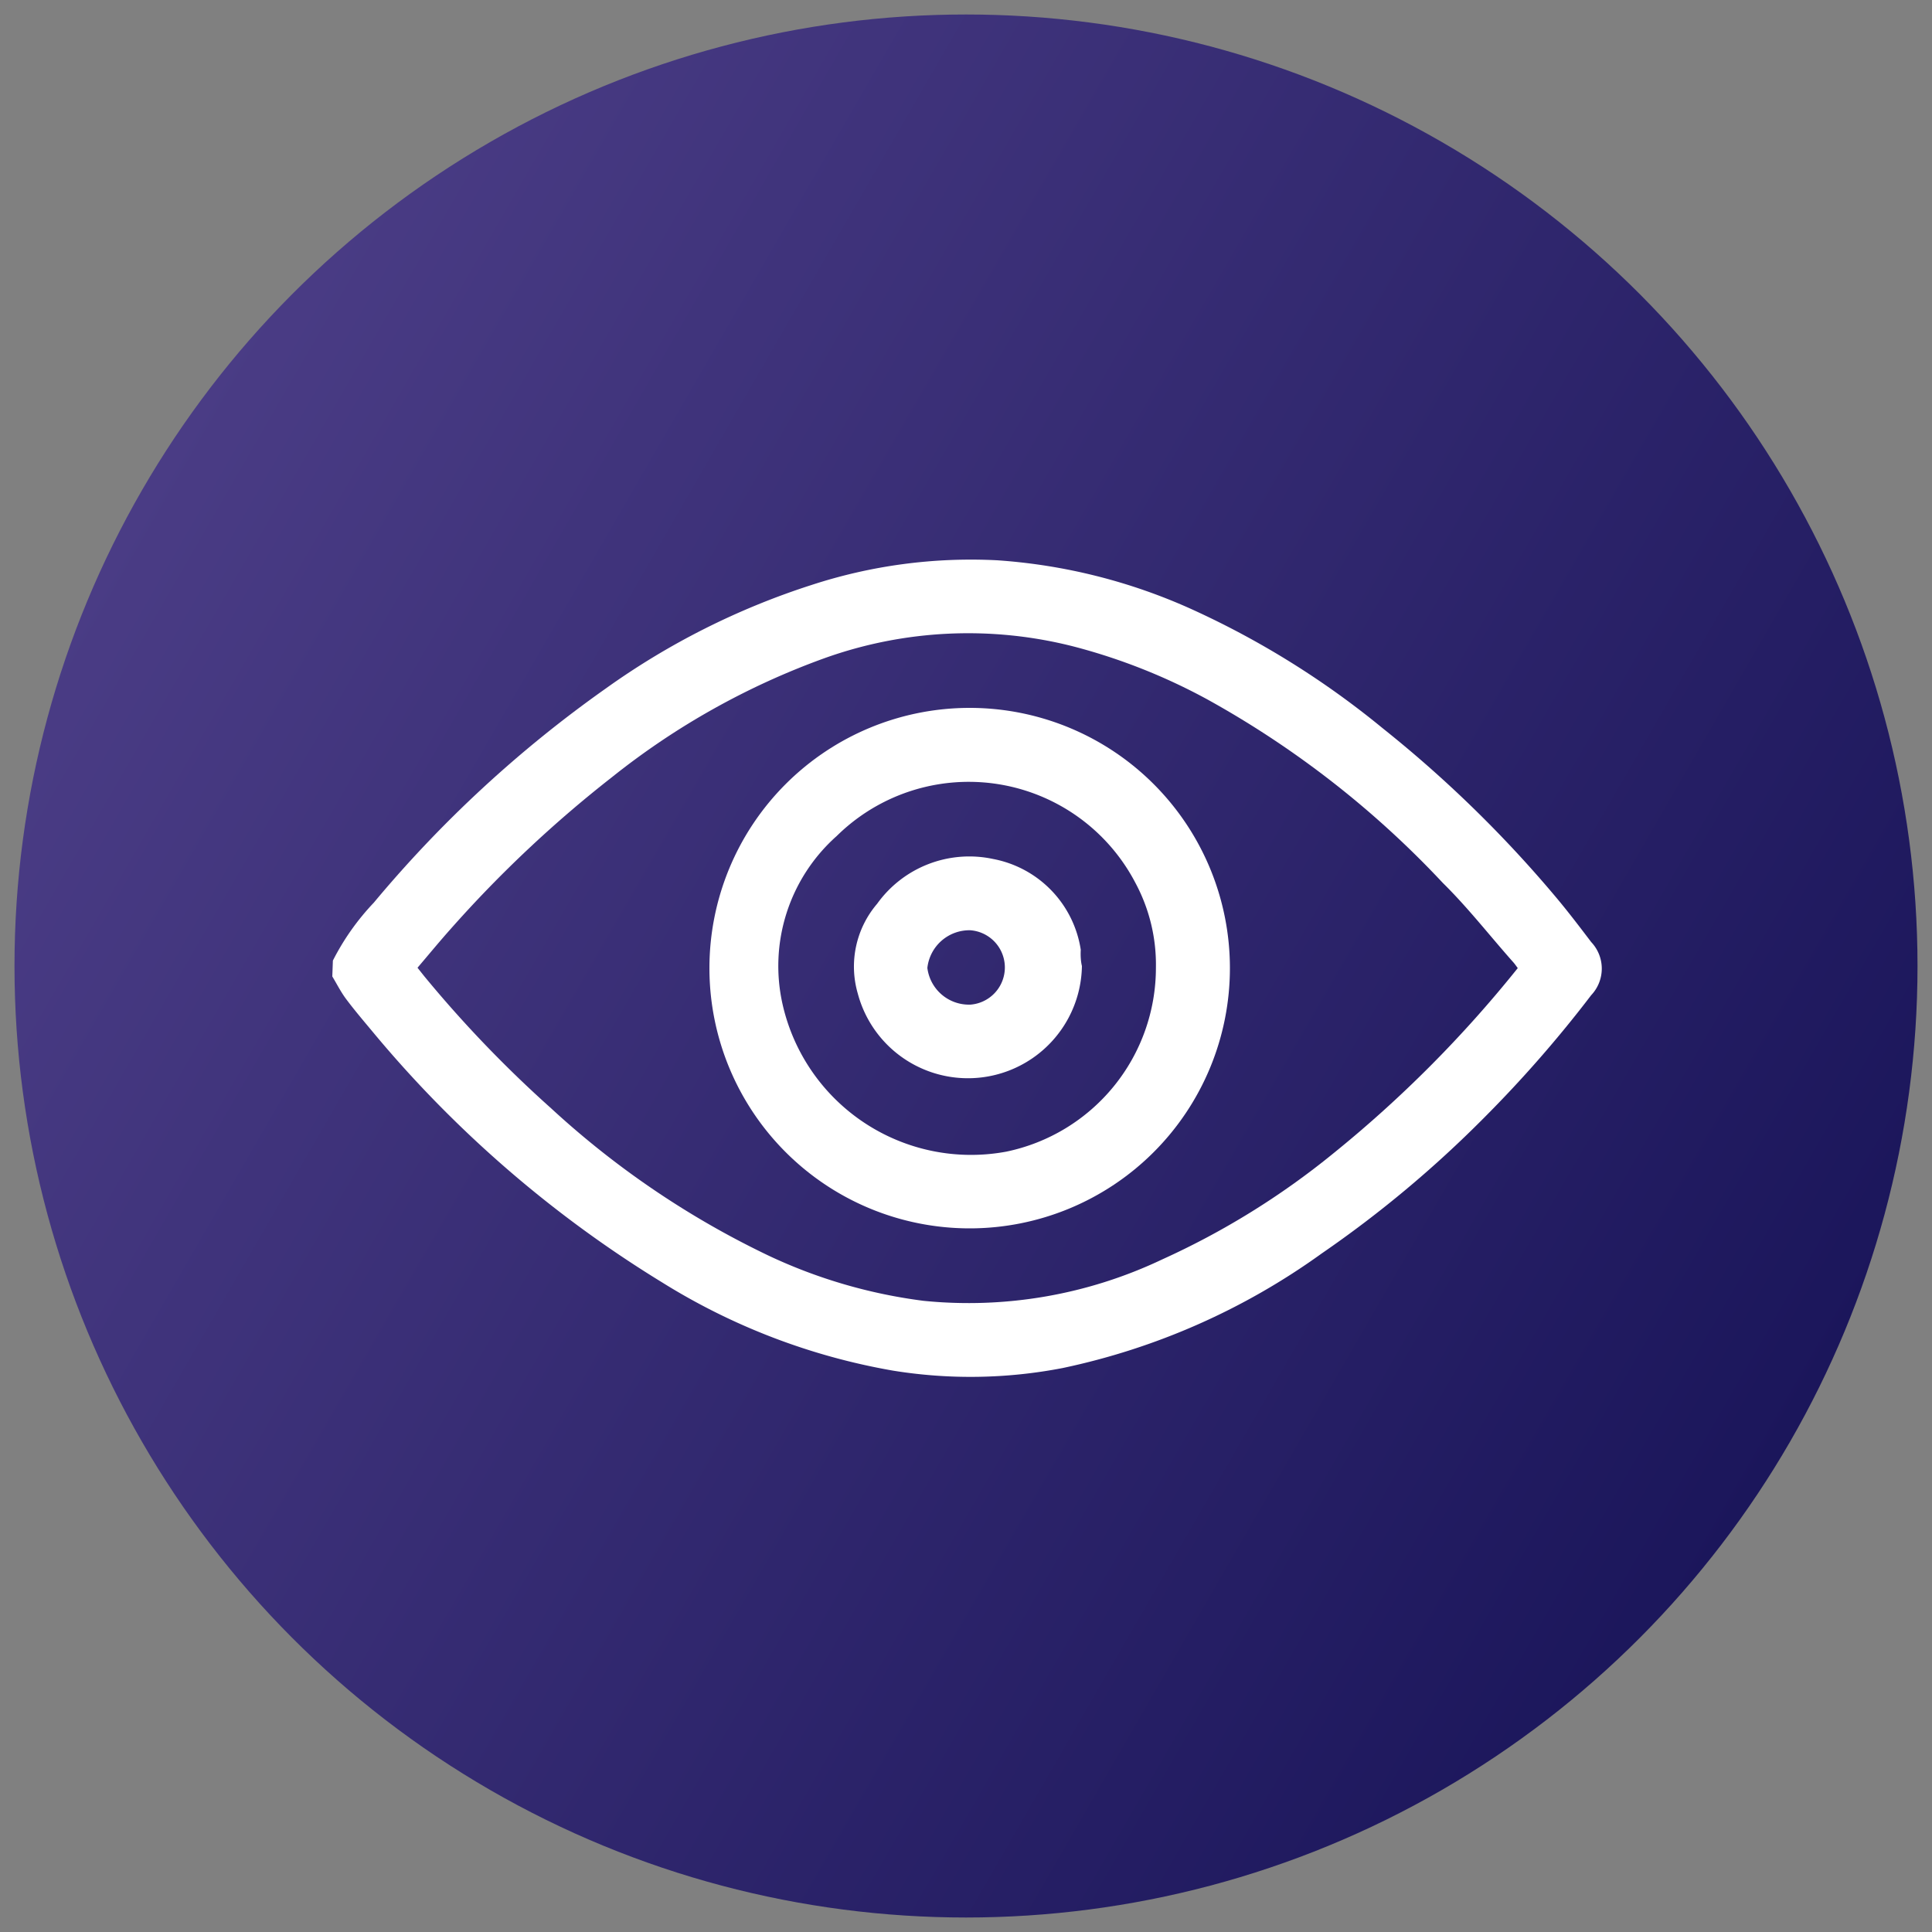
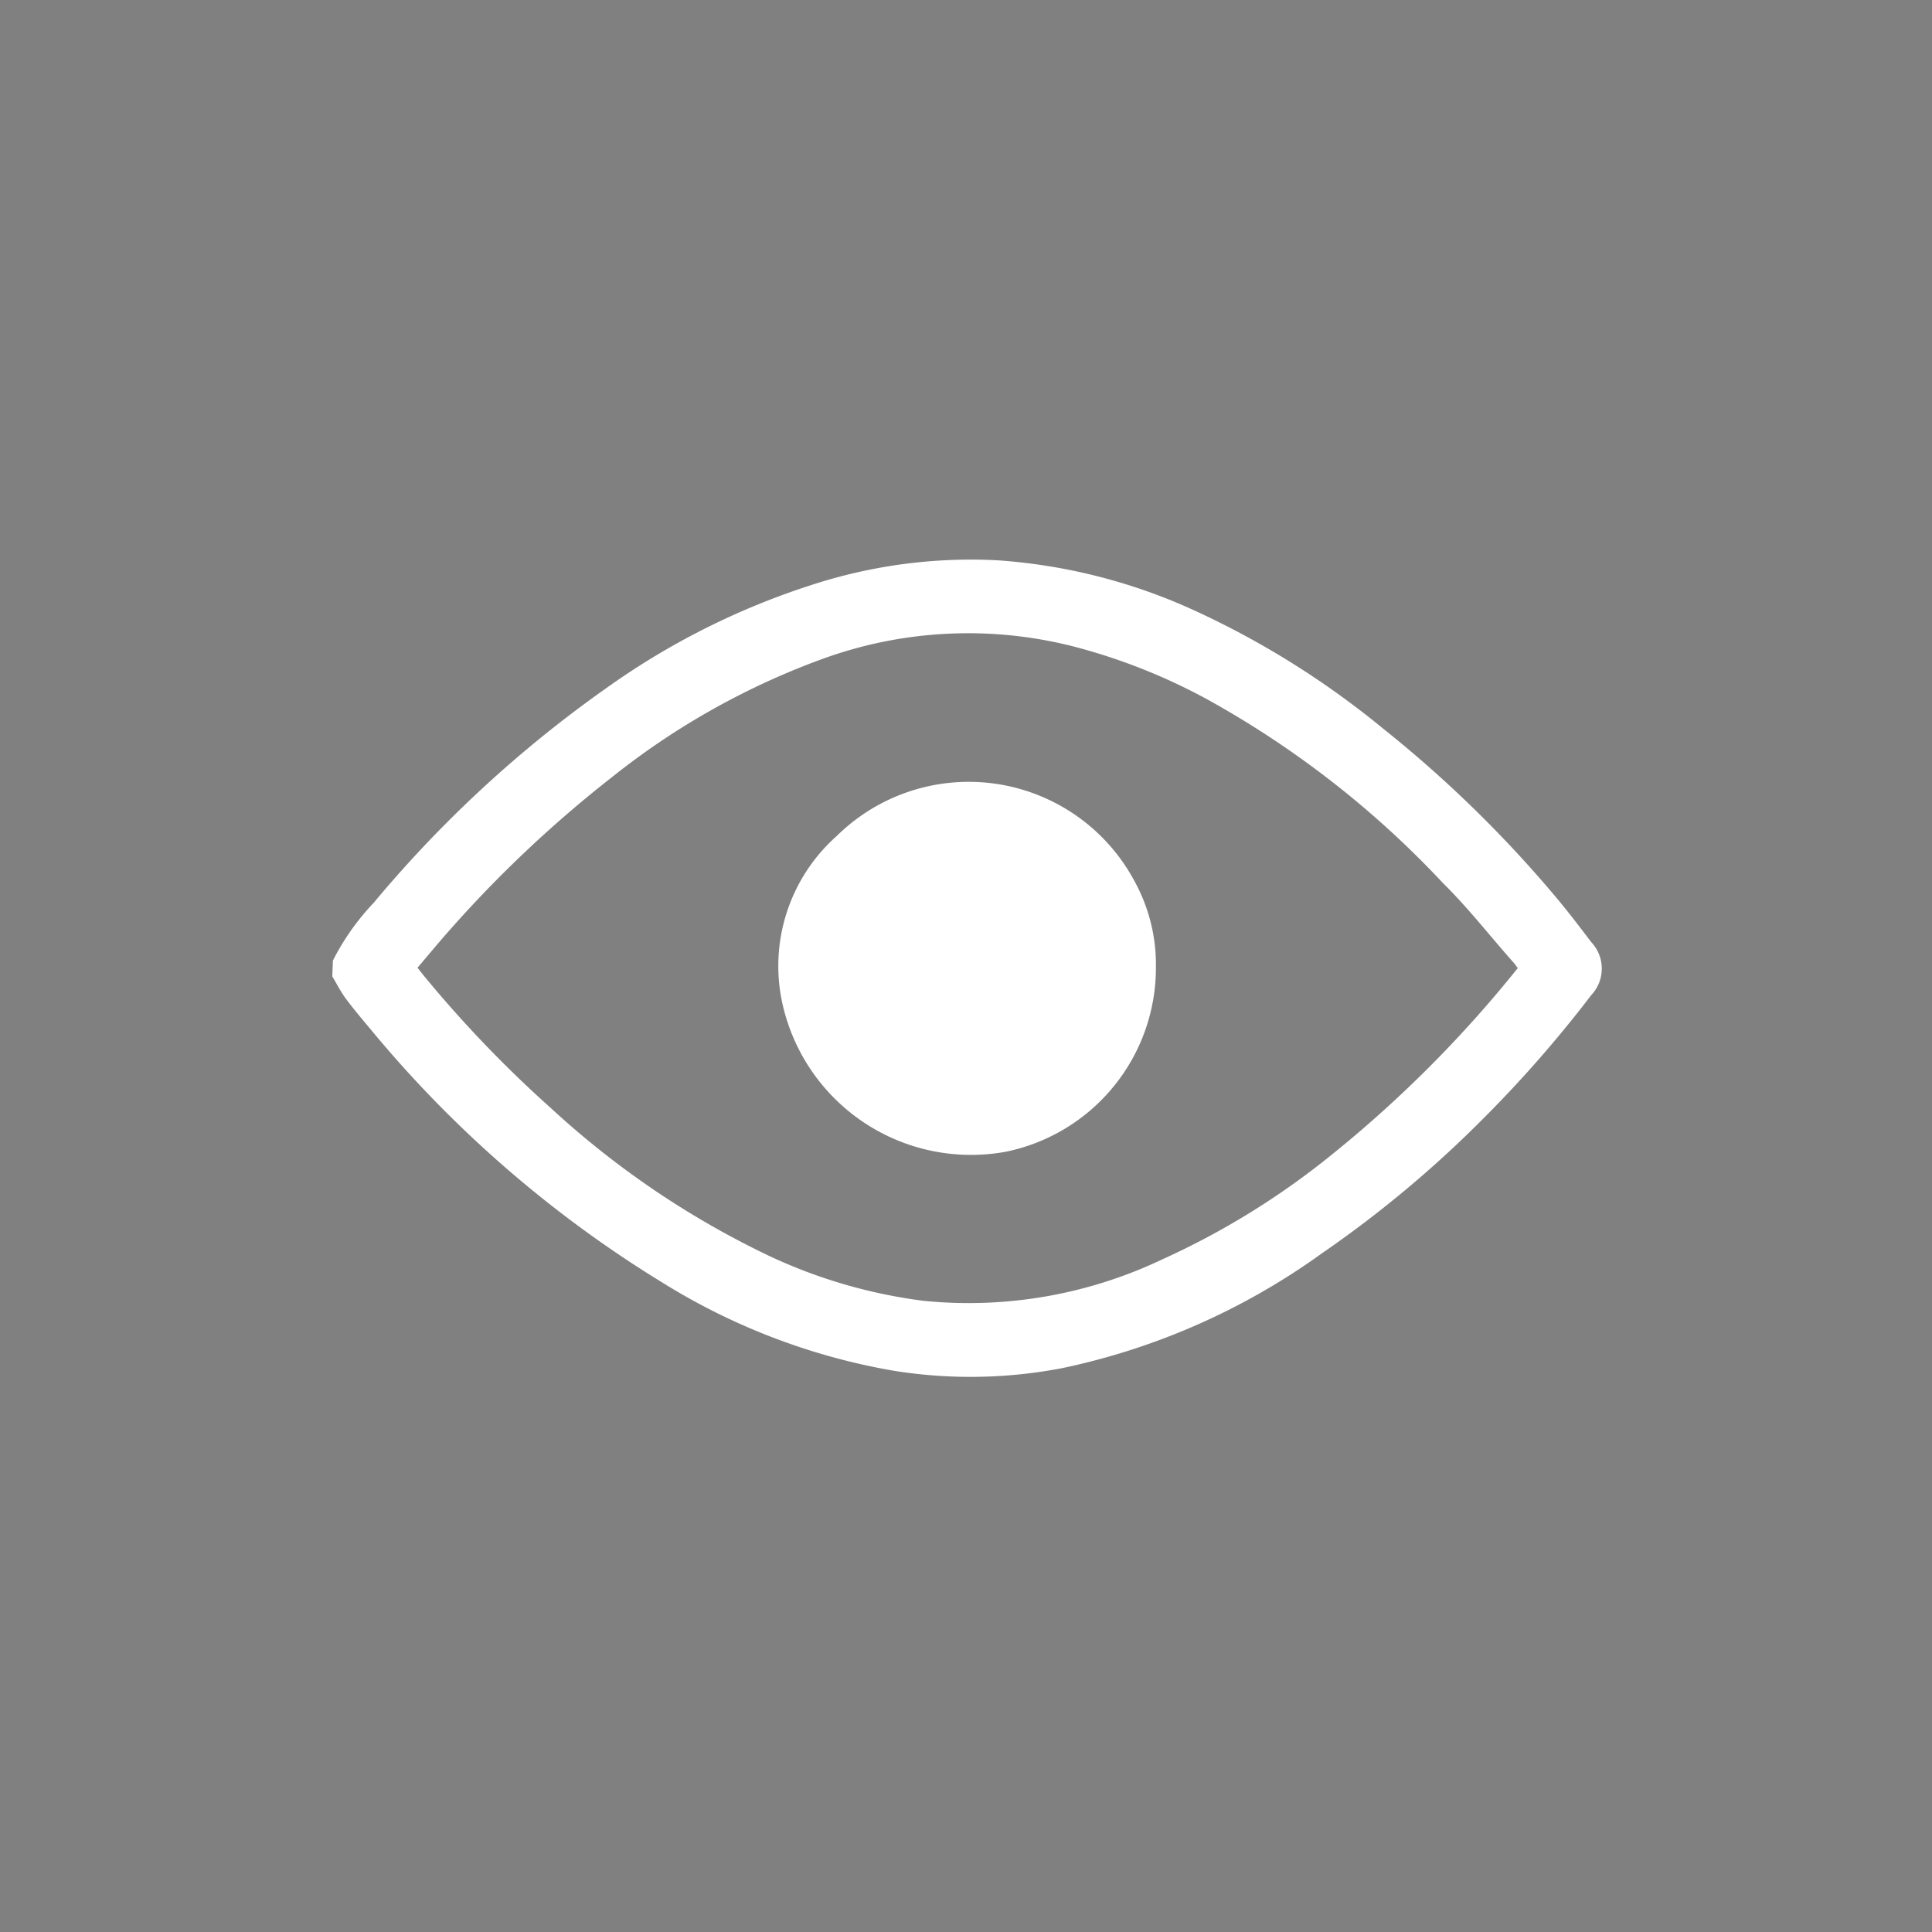
<svg xmlns="http://www.w3.org/2000/svg" id="Layer_1" data-name="Layer 1" viewBox="0 0 100 100">
  <rect x="0" y="0" width="100" height="100" fill="#808080" stroke="none" />
  <defs>
    <style>.cls-1{fill:url(#linear-gradient);}.cls-2{fill:#fff;}</style>
    <linearGradient id="linear-gradient" x1="7.34" y1="25.37" x2="92.66" y2="74.63" gradientUnits="userSpaceOnUse">
      <stop offset="0" stop-color="#4a3c85" />
      <stop offset="1" stop-color="#1b165b" />
    </linearGradient>
  </defs>
  <title>viss</title>
-   <circle class="cls-1" cx="50" cy="50" r="49.25" />
  <path class="cls-2" d="M17.23,49.72a12.66,12.66,0,0,1,2.12-3,62.67,62.67,0,0,1,12-11.08A38.52,38.52,0,0,1,42,30.28,26.57,26.57,0,0,1,51.61,29a29.24,29.24,0,0,1,10.13,2.56,44.7,44.7,0,0,1,9.81,6.12,62.86,62.86,0,0,1,9.07,8.86c.6.72,1.17,1.47,1.74,2.22a2,2,0,0,1,0,2.75,63.51,63.51,0,0,1-5.57,6.37,58.65,58.65,0,0,1-8.38,7A35.42,35.42,0,0,1,55,70.81a25.08,25.08,0,0,1-8.8.13,33.39,33.39,0,0,1-11.94-4.57,60.59,60.59,0,0,1-15-13c-.45-.54-.91-1.08-1.33-1.64-.28-.37-.49-.79-.73-1.19Zm61.33.39c-.09-.12-.15-.21-.22-.29C77.12,48.45,76,47,74.68,45.7a49.48,49.48,0,0,0-12.19-9.5,30.59,30.59,0,0,0-6.89-2.73,22.05,22.05,0,0,0-12.93.6,38.66,38.66,0,0,0-11,6.16,62.71,62.71,0,0,0-8.35,7.86c-.58.65-1.13,1.32-1.71,2l.35.44a62,62,0,0,0,6.57,6.84A45.59,45.59,0,0,0,39.8,65a26.71,26.71,0,0,0,8,2.33,23.34,23.34,0,0,0,12.35-2.14A40.36,40.36,0,0,0,69,59.71,62.79,62.79,0,0,0,78.55,50.12Z" />
-   <path class="cls-2" d="M50.19,63.58a13.47,13.47,0,1,1,0-26.94,13.47,13.47,0,0,1,0,26.94Zm9.64-13.5a8.94,8.94,0,0,0-1.06-4.38,9.73,9.73,0,0,0-15.46-2.43A9,9,0,0,0,40.51,52a10,10,0,0,0,11.57,7.61A9.72,9.72,0,0,0,59.83,50.08Z" />
+   <path class="cls-2" d="M50.19,63.58Zm9.64-13.5a8.94,8.94,0,0,0-1.06-4.38,9.73,9.73,0,0,0-15.46-2.43A9,9,0,0,0,40.51,52a10,10,0,0,0,11.57,7.61A9.72,9.72,0,0,0,59.83,50.08Z" />
  <path class="cls-2" d="M56,50a5.9,5.9,0,0,1-11.6,1.43,5,5,0,0,1,1-4.65,5.87,5.87,0,0,1,6-2.32,5.65,5.65,0,0,1,4.54,4.7C55.92,49.49,55.95,49.81,56,50Zm-5.78,2a1.93,1.93,0,0,0,0-3.85A2.19,2.19,0,0,0,48,50.1,2.17,2.17,0,0,0,50.19,52Z" />
</svg>